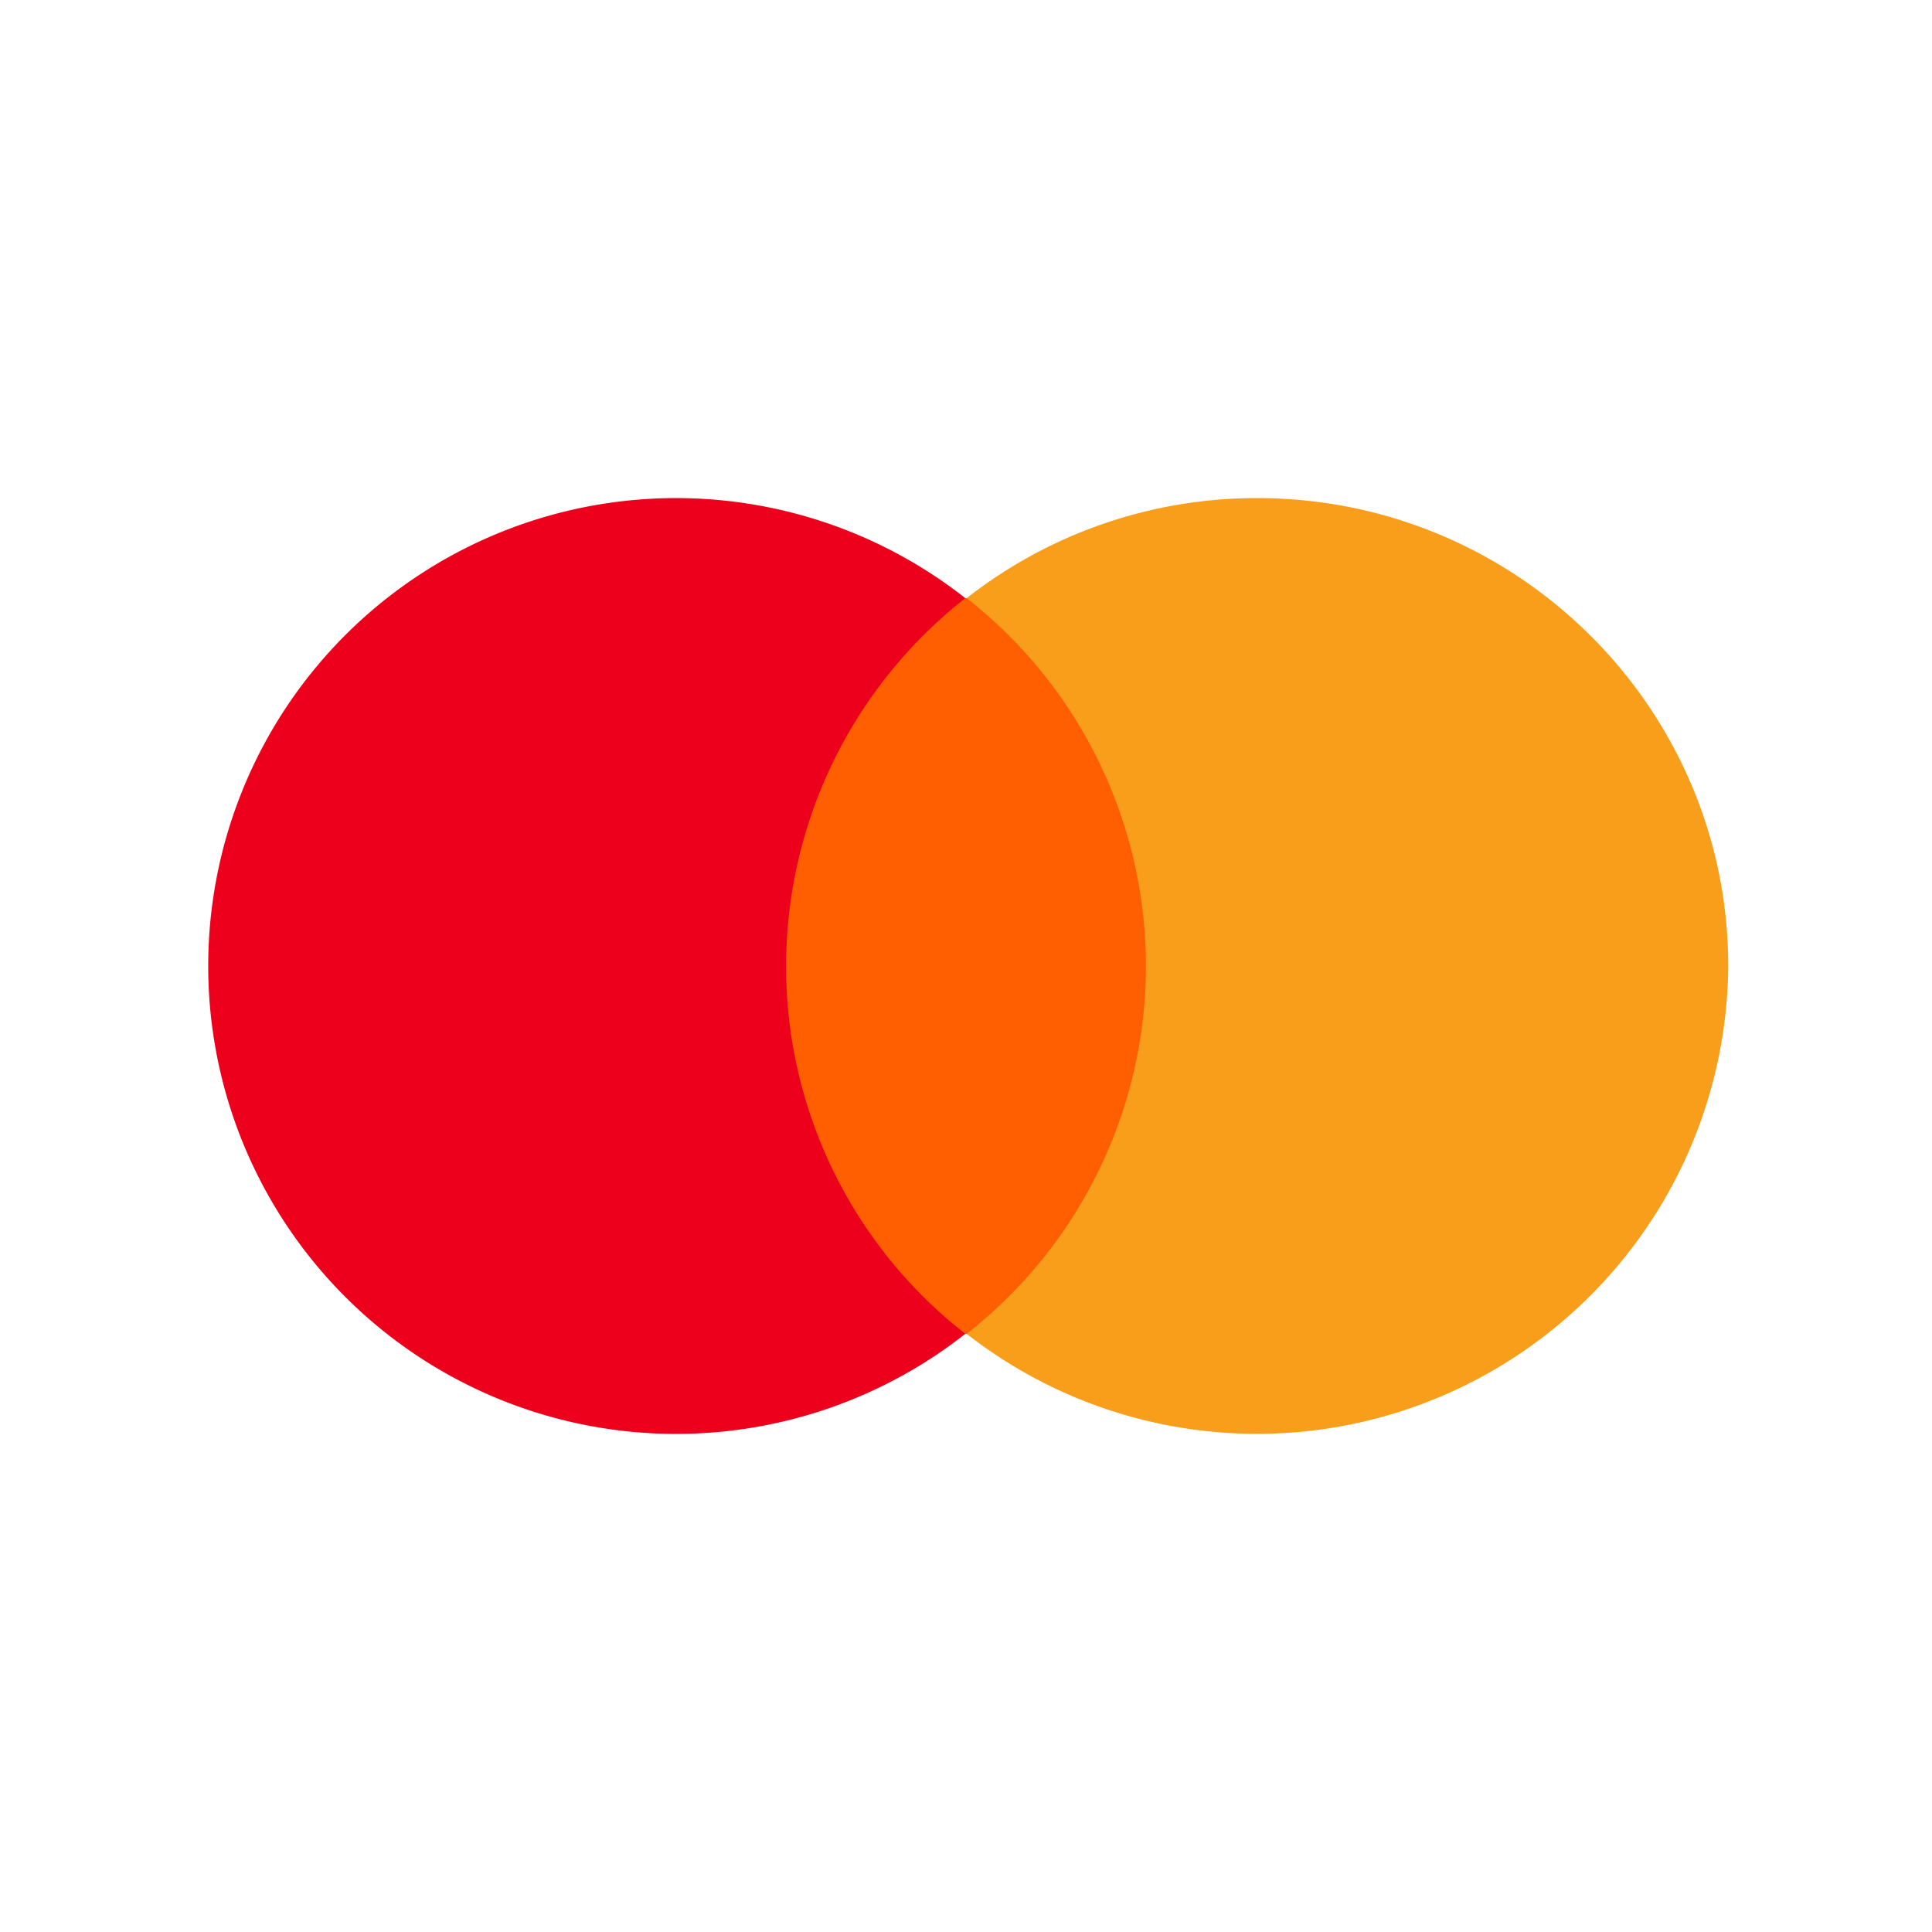
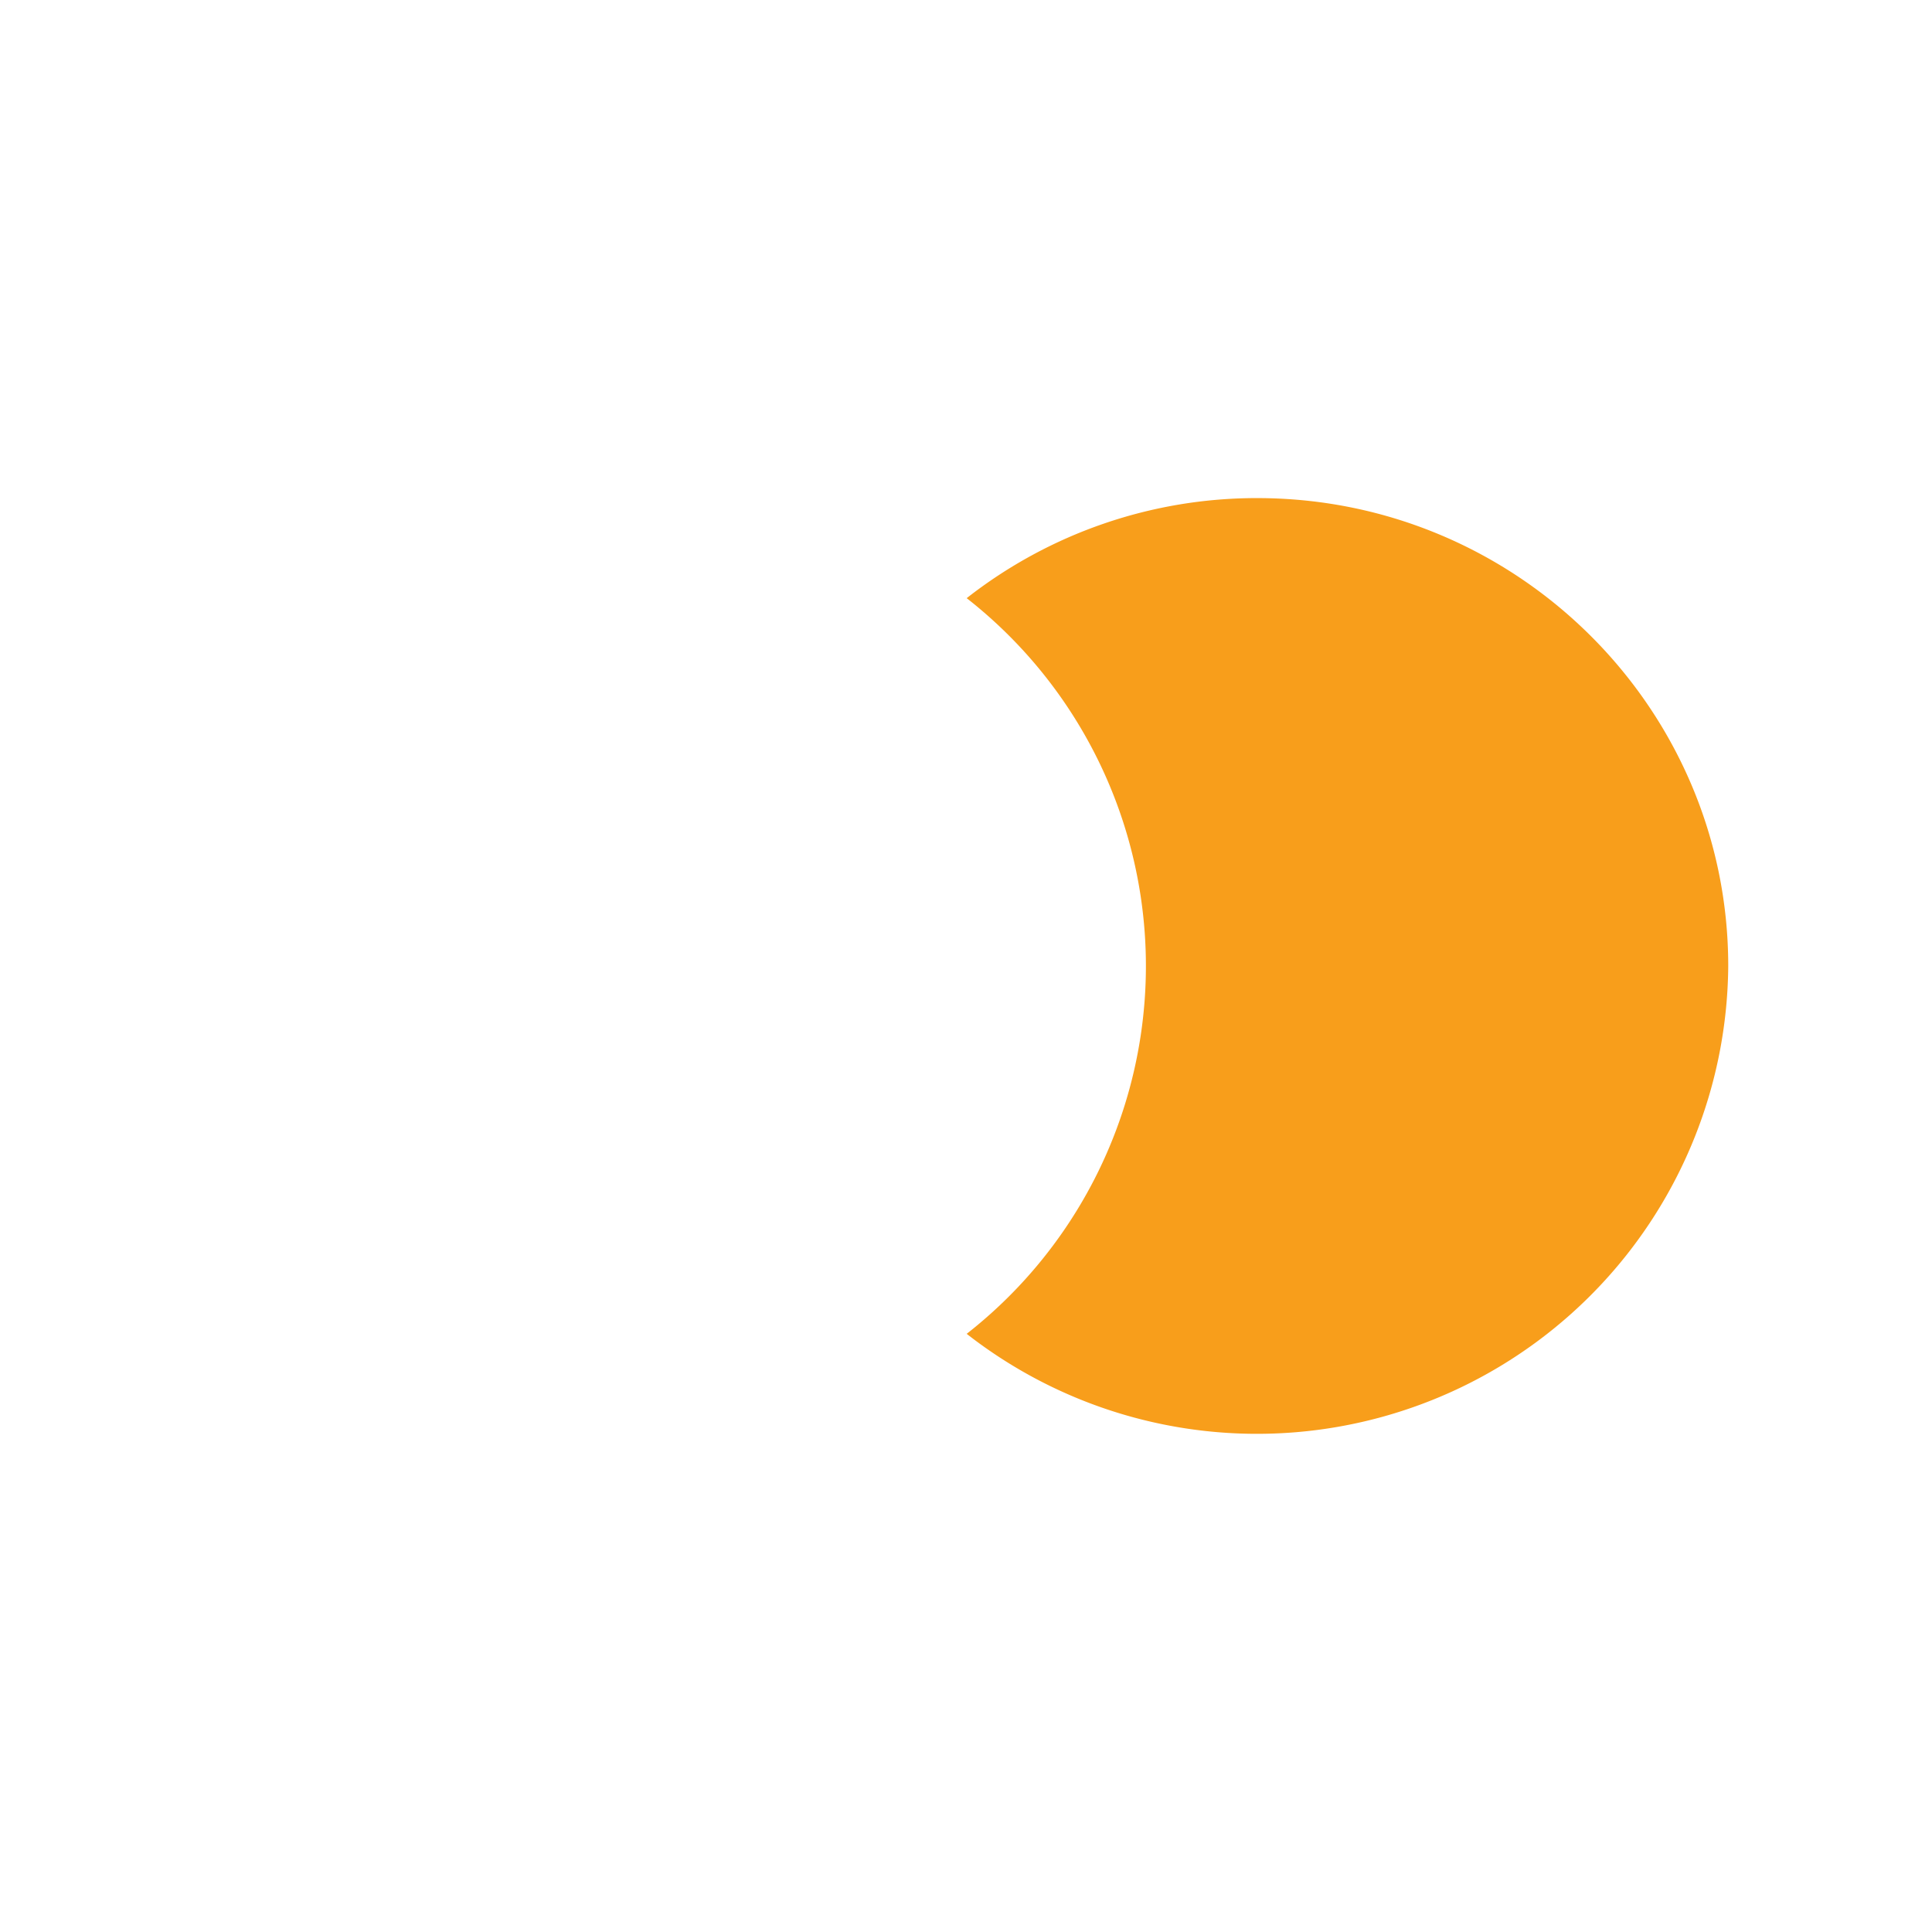
<svg xmlns="http://www.w3.org/2000/svg" viewBox="0 0 256 256">
-   <path fill="#ff5f00" d="M155.31 79.26h-54.62v97.48h54.62z" />
-   <path fill="#ec001b" d="M104.16 128a62 62 0 0 1 23.75-48.74 62 62 0 1 0 0 97.48A61.76 61.76 0 0 1 104.16 128" />
  <path fill="#f89e1b" d="M229 128a62.45 62.45 0 0 1-100.91 48.74 61.89 61.89 0 0 0 0-97.48A62.3 62.3 0 0 1 166.58 66C201.09 66 229 93.9 229 128" />
</svg>